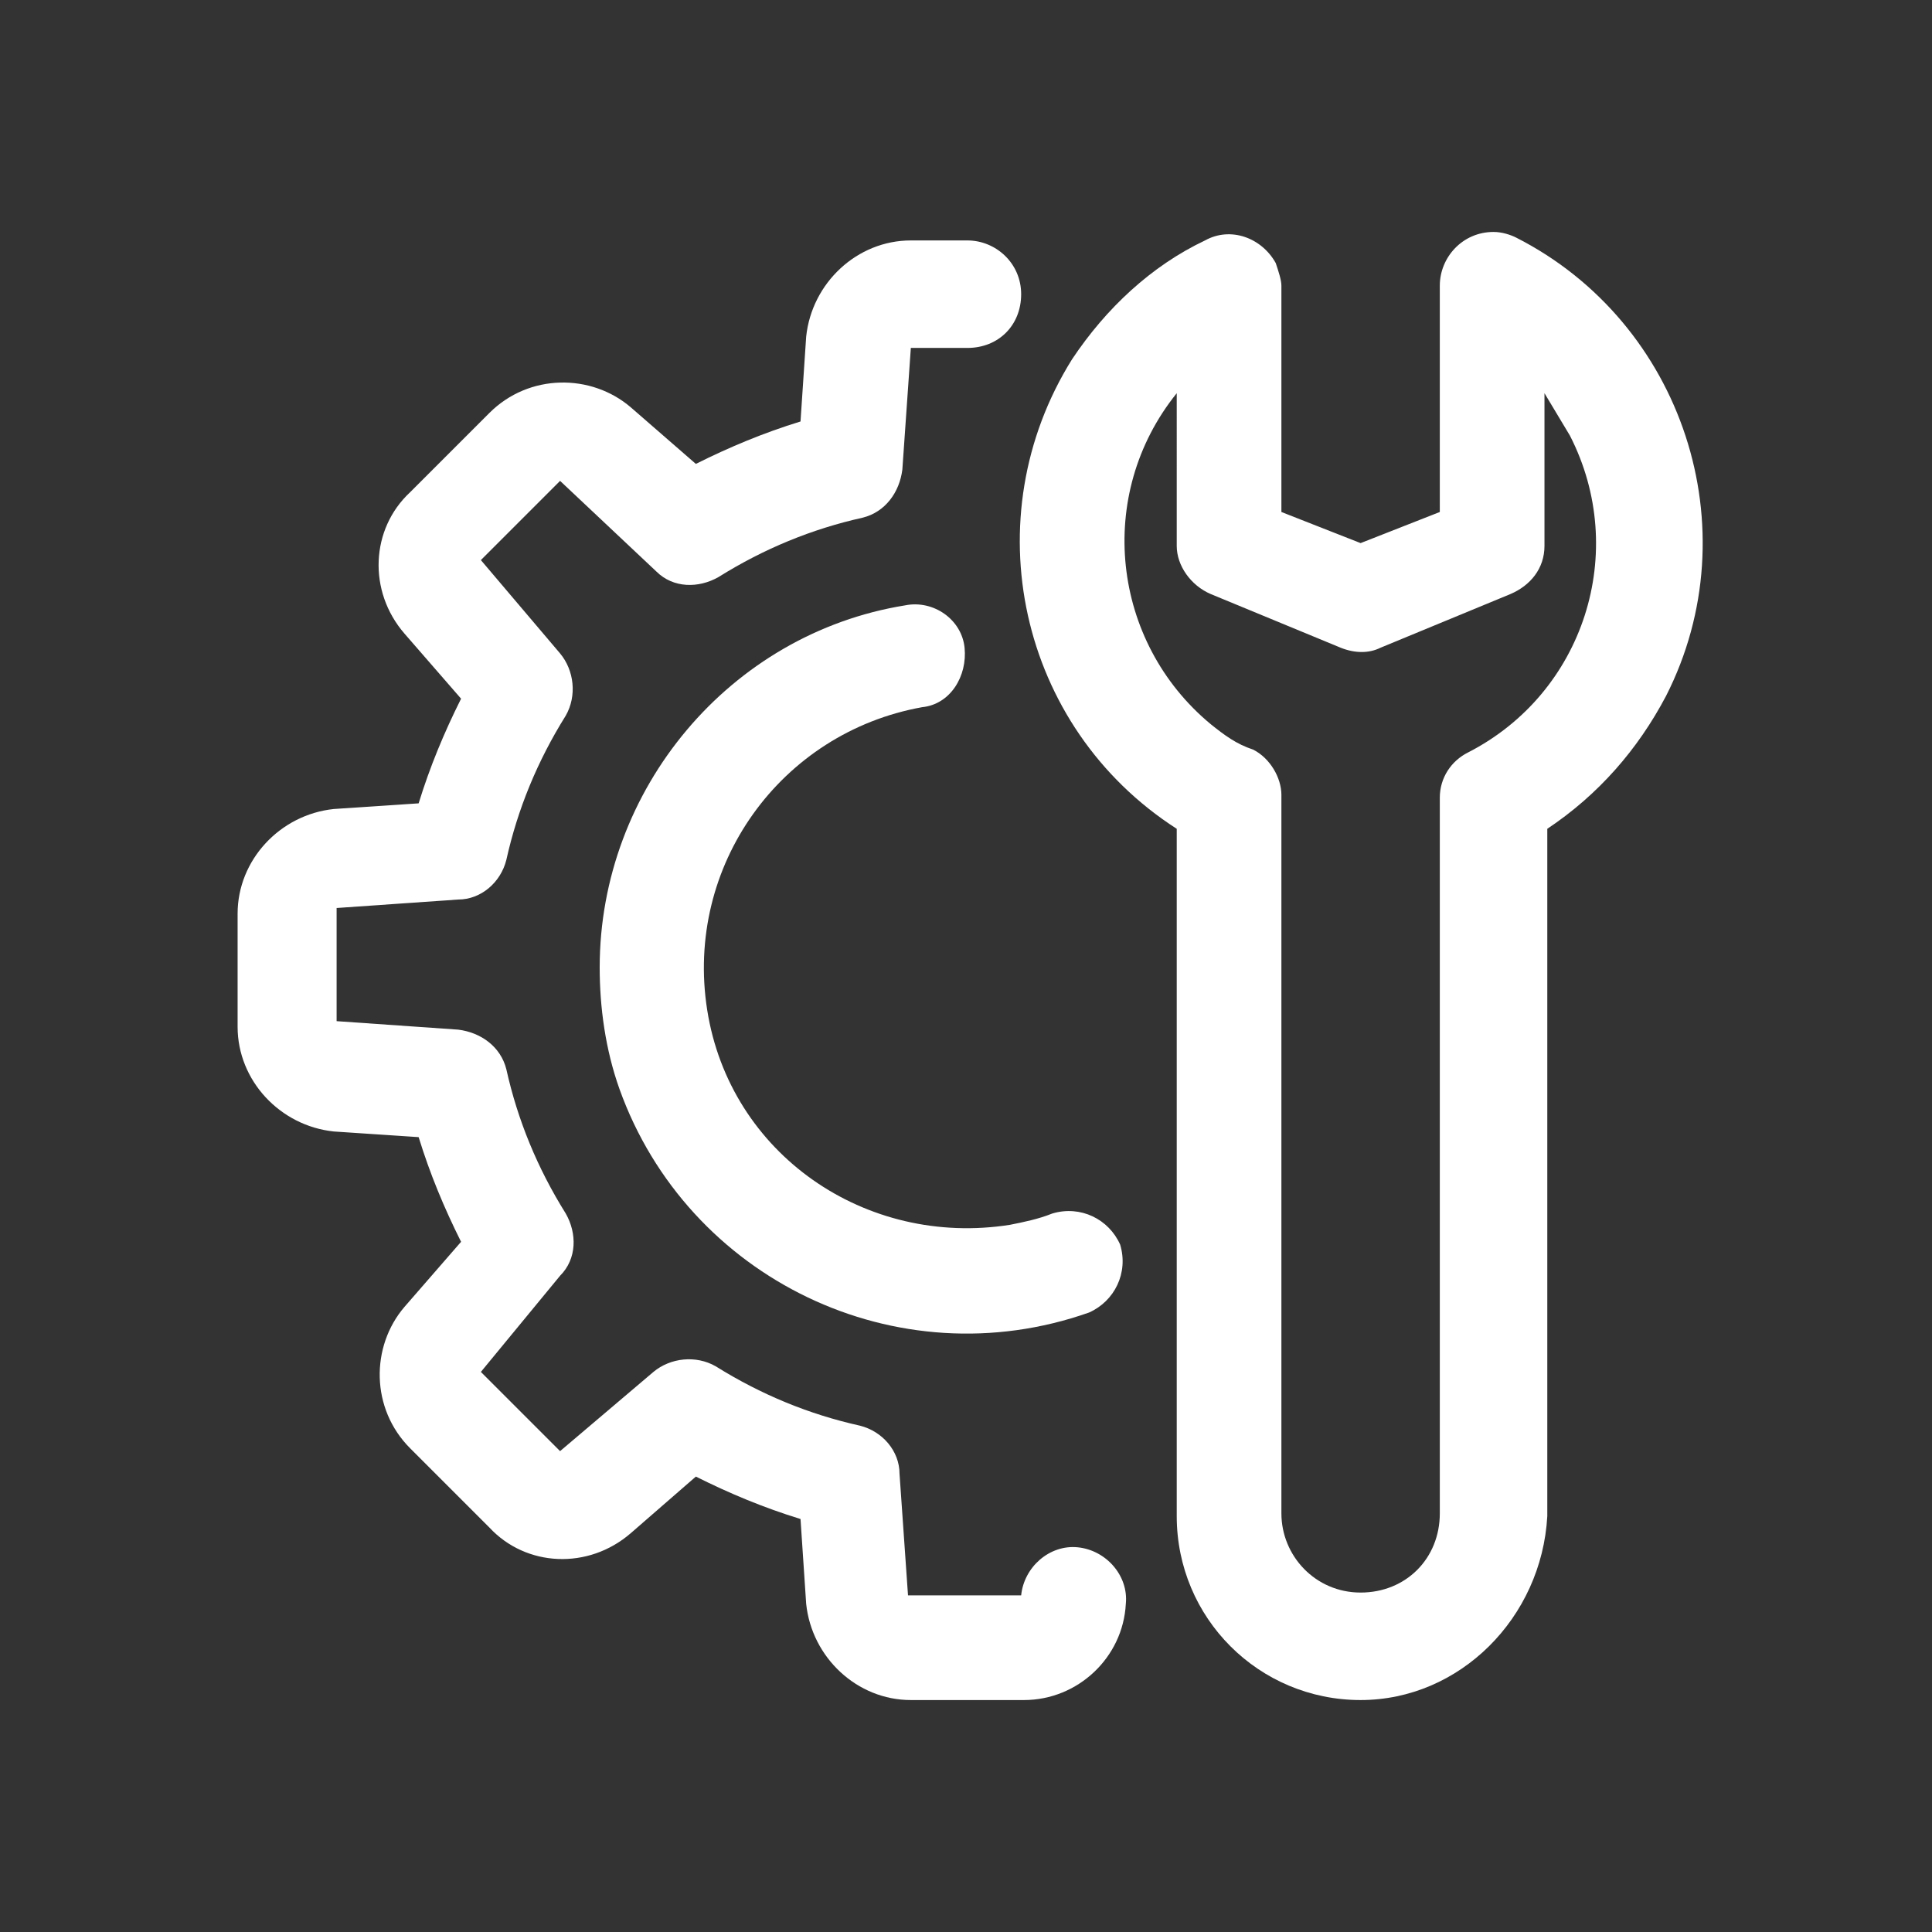
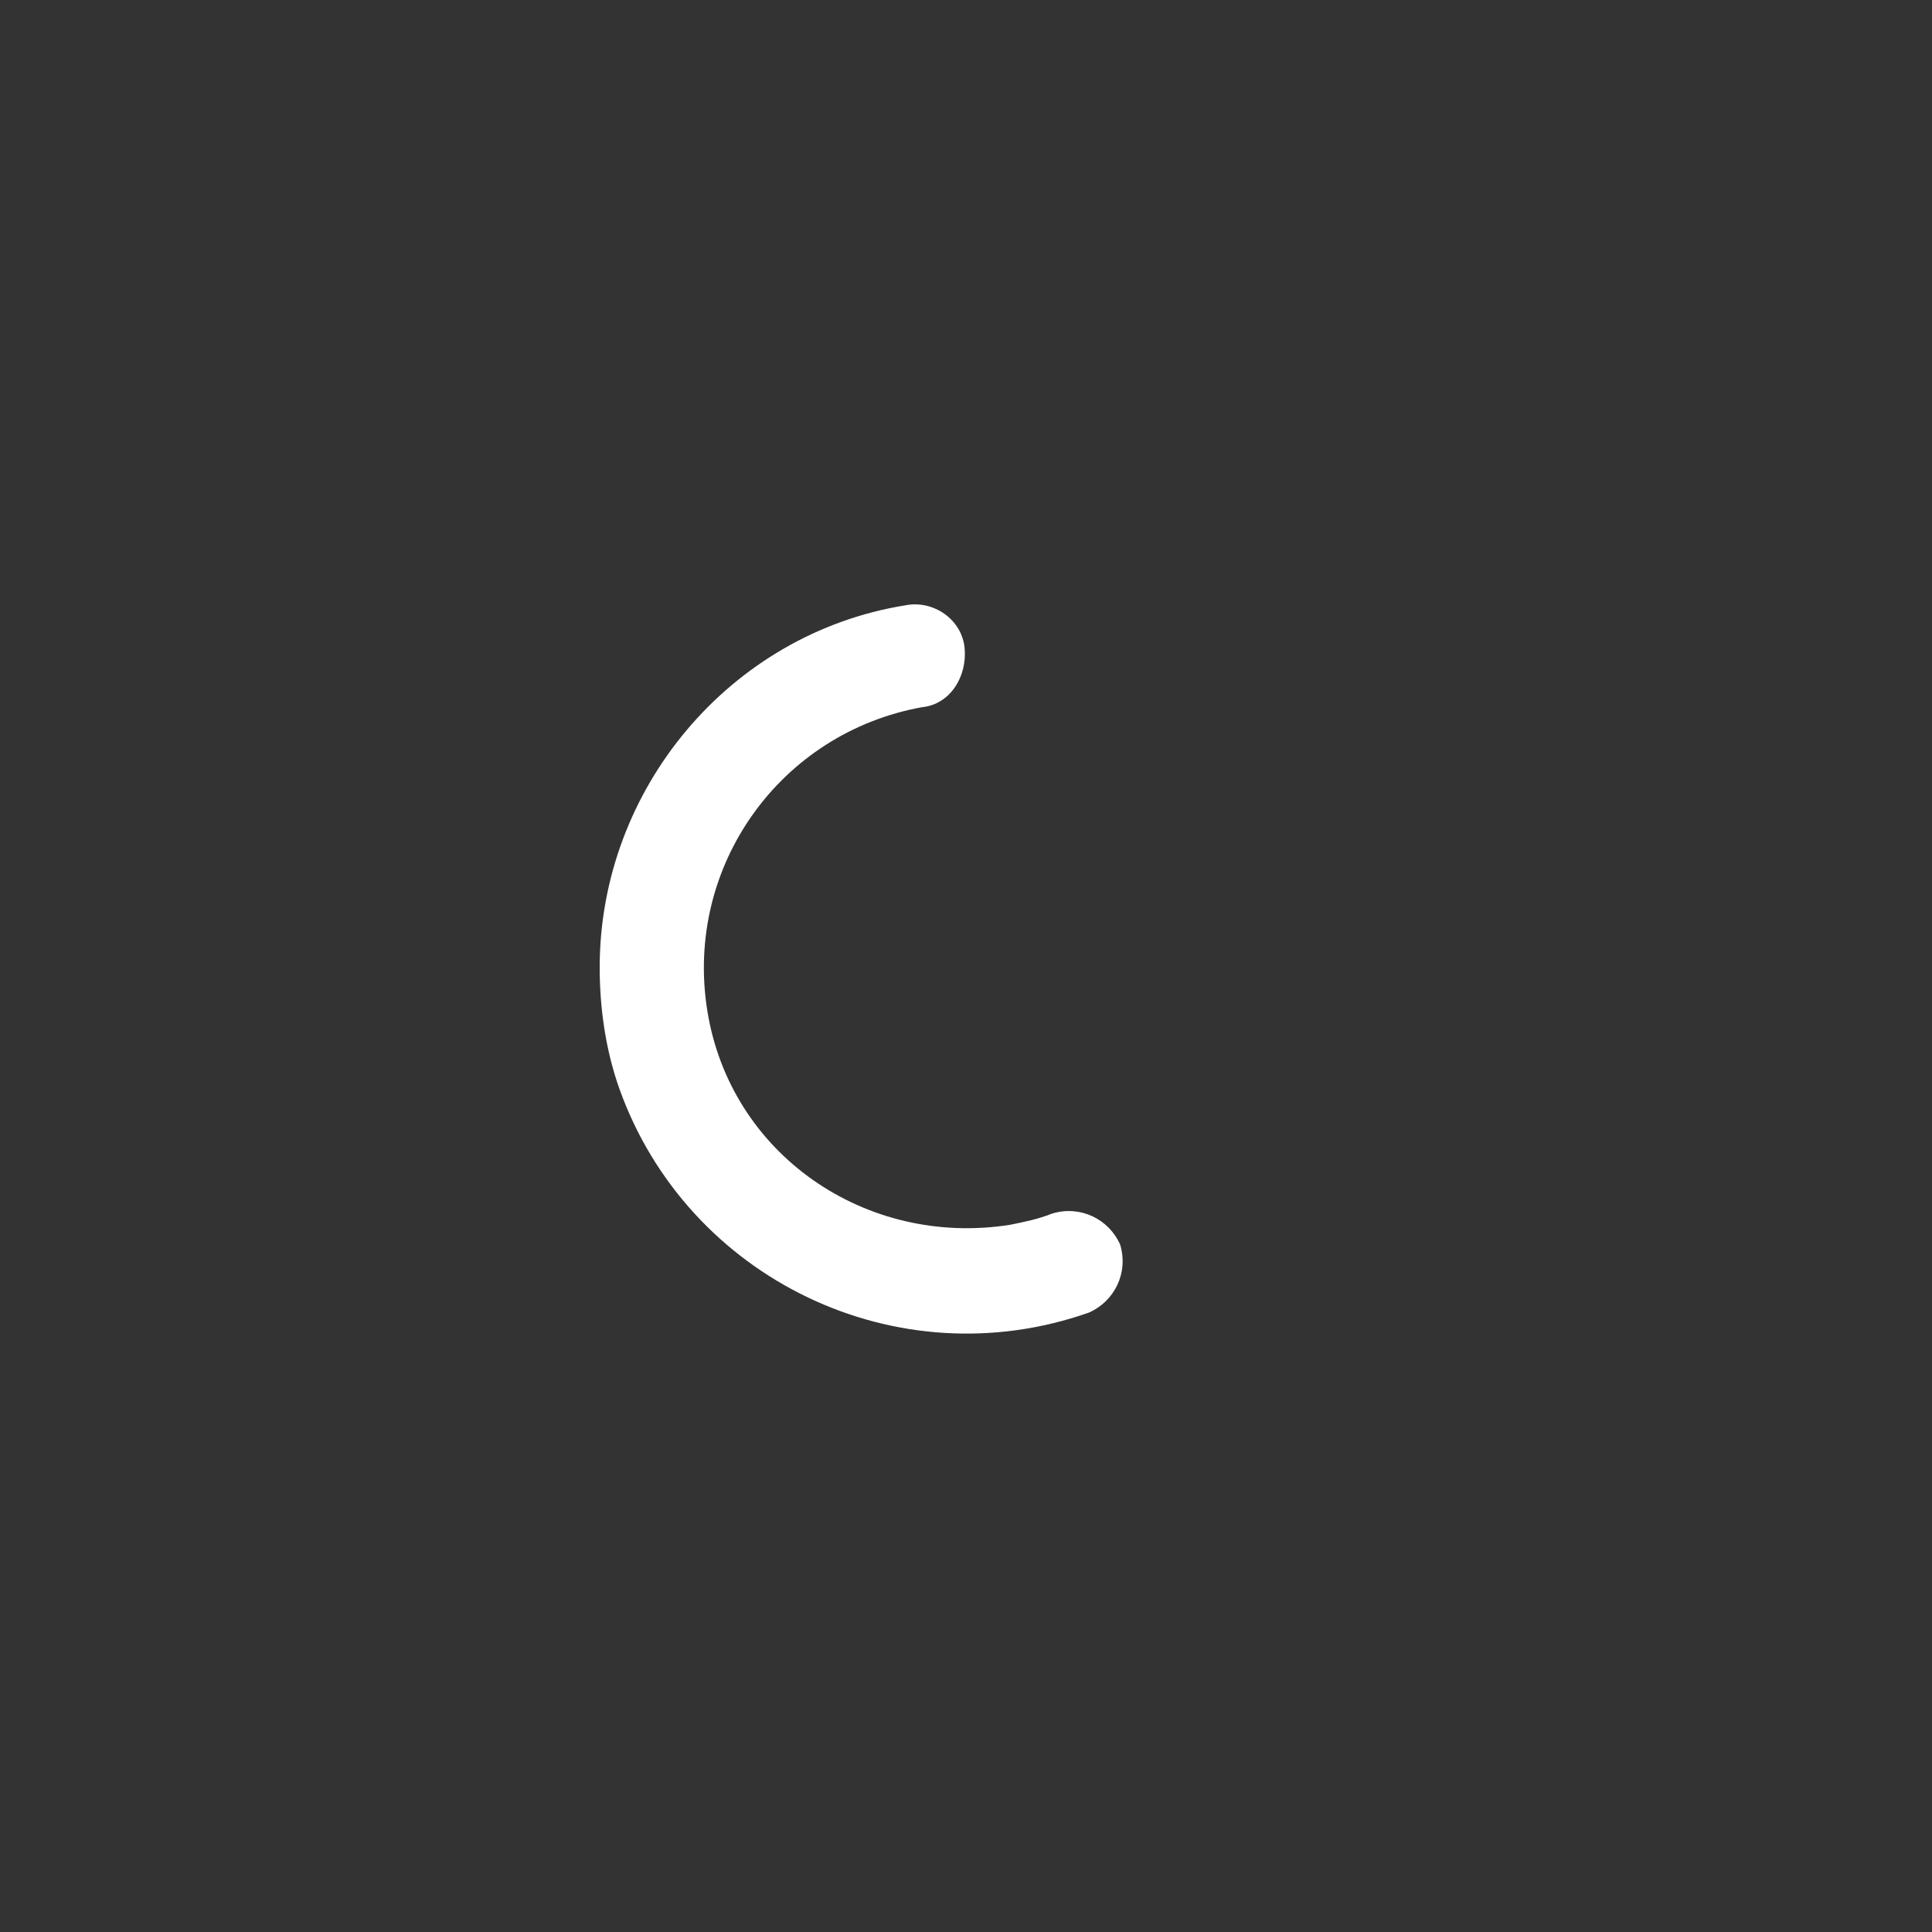
<svg xmlns="http://www.w3.org/2000/svg" version="1.1" id="repair-tool_1_" x="0px" y="0px" viewBox="0 0 68.3 68.3" style="enable-background:new 0 0 68.3 68.3;" xml:space="preserve">
  <rect x="0" y="0" width="68.3" height="68.3" fill="#333333" stroke="none" />
  <style type="text/css">
	.st0{fill:#FFFFFF;}
</style>
-   <path id="XMLID_1644_" class="st0" d="M48.1,60.1c-3.6,0-6.5-2.9-6.5-6.5V29.3c-5.6-3.6-7.2-11-3.7-16.6c1.2-1.8,2.8-3.3,4.7-4.2  c0.9-0.5,2-0.1,2.5,0.8c0.1,0.3,0.2,0.6,0.2,0.8v8l2.8,1.1l2.8-1.1v-8c0-1,0.8-1.9,1.9-1.9c0.3,0,0.6,0.1,0.8,0.2  c5.9,3,8.3,10.3,5.3,16.2c-1,1.9-2.4,3.5-4.2,4.7v24.3C54.5,57.2,51.6,60.1,48.1,60.1L48.1,60.1z M41.6,13.9  c-2.9,3.6-2.3,8.8,1.2,11.7c0.5,0.4,0.9,0.7,1.5,0.9c0.6,0.3,1,1,1,1.6v25.4c0,1.5,1.2,2.8,2.8,2.8s2.8-1.2,2.8-2.8V28.2  c0-0.7,0.4-1.3,1-1.6c4.1-2.1,5.7-7.1,3.6-11.2c-0.3-0.5-0.6-1-0.9-1.5v5.4c0,0.8-0.5,1.4-1.2,1.7l-4.6,1.9c-0.4,0.2-0.9,0.2-1.4,0  l-4.6-1.9c-0.7-0.3-1.2-1-1.2-1.7V13.9z" />
-   <path id="Path_1236" class="st0" d="M36.2,60.1h-4c-1.9,0-3.5-1.5-3.7-3.4l-0.2-3c-1.3-0.4-2.5-0.9-3.7-1.5l-2.3,2  c-1.5,1.3-3.7,1.2-5-0.2l-2.8-2.8c-1.4-1.4-1.4-3.6-0.2-5l2-2.3c-0.6-1.2-1.1-2.4-1.5-3.7l-3-0.2c-1.9-0.2-3.4-1.8-3.4-3.7v-4  c0-1.9,1.5-3.5,3.4-3.7l3-0.2c0.4-1.3,0.9-2.5,1.5-3.7l-2-2.3c-1.3-1.5-1.2-3.7,0.2-5l2.8-2.8c1.4-1.4,3.6-1.4,5-0.2l2.3,2  c1.2-0.6,2.4-1.1,3.7-1.5l0.2-3c0.2-1.9,1.8-3.4,3.7-3.4h2c1,0,1.9,0.8,1.9,1.9s-0.8,1.9-1.9,1.9l0,0h-2l-0.3,4.3  c-0.1,0.8-0.6,1.5-1.4,1.7c-1.8,0.4-3.5,1.1-5.1,2.1c-0.7,0.4-1.6,0.4-2.2-0.2L19.8,17L17,19.8l2.8,3.3c0.5,0.6,0.6,1.5,0.2,2.2  c-1,1.6-1.7,3.3-2.1,5.1c-0.2,0.8-0.9,1.4-1.7,1.4l-4.3,0.3v4l4.3,0.3c0.8,0.1,1.5,0.6,1.7,1.4c0.4,1.8,1.1,3.5,2.1,5.1  c0.4,0.7,0.4,1.6-0.2,2.2L17,48.5l2.8,2.8l3.3-2.8c0.6-0.5,1.5-0.6,2.2-0.2c1.6,1,3.3,1.7,5.1,2.1c0.8,0.2,1.4,0.9,1.4,1.7l0.3,4.3  h4c0.1-1,1-1.8,2-1.7c1,0.1,1.8,1,1.7,2C39.7,58.6,38.1,60.1,36.2,60.1L36.2,60.1z" />
  <path id="Path_1237" class="st0" d="M21.2,34.2c0-6.3,4.6-11.8,10.8-12.8c1-0.2,2,0.5,2.1,1.5s-0.5,2-1.5,2.1  c-5,0.9-8.4,5.6-7.6,10.7s5.6,8.4,10.7,7.6c0.5-0.1,1-0.2,1.5-0.4c1-0.3,2,0.2,2.4,1.1c0.3,1-0.2,2-1.1,2.4l0,0  c-6.8,2.4-14.2-1.2-16.6-7.9C21.4,37.1,21.2,35.6,21.2,34.2z" />
</svg>